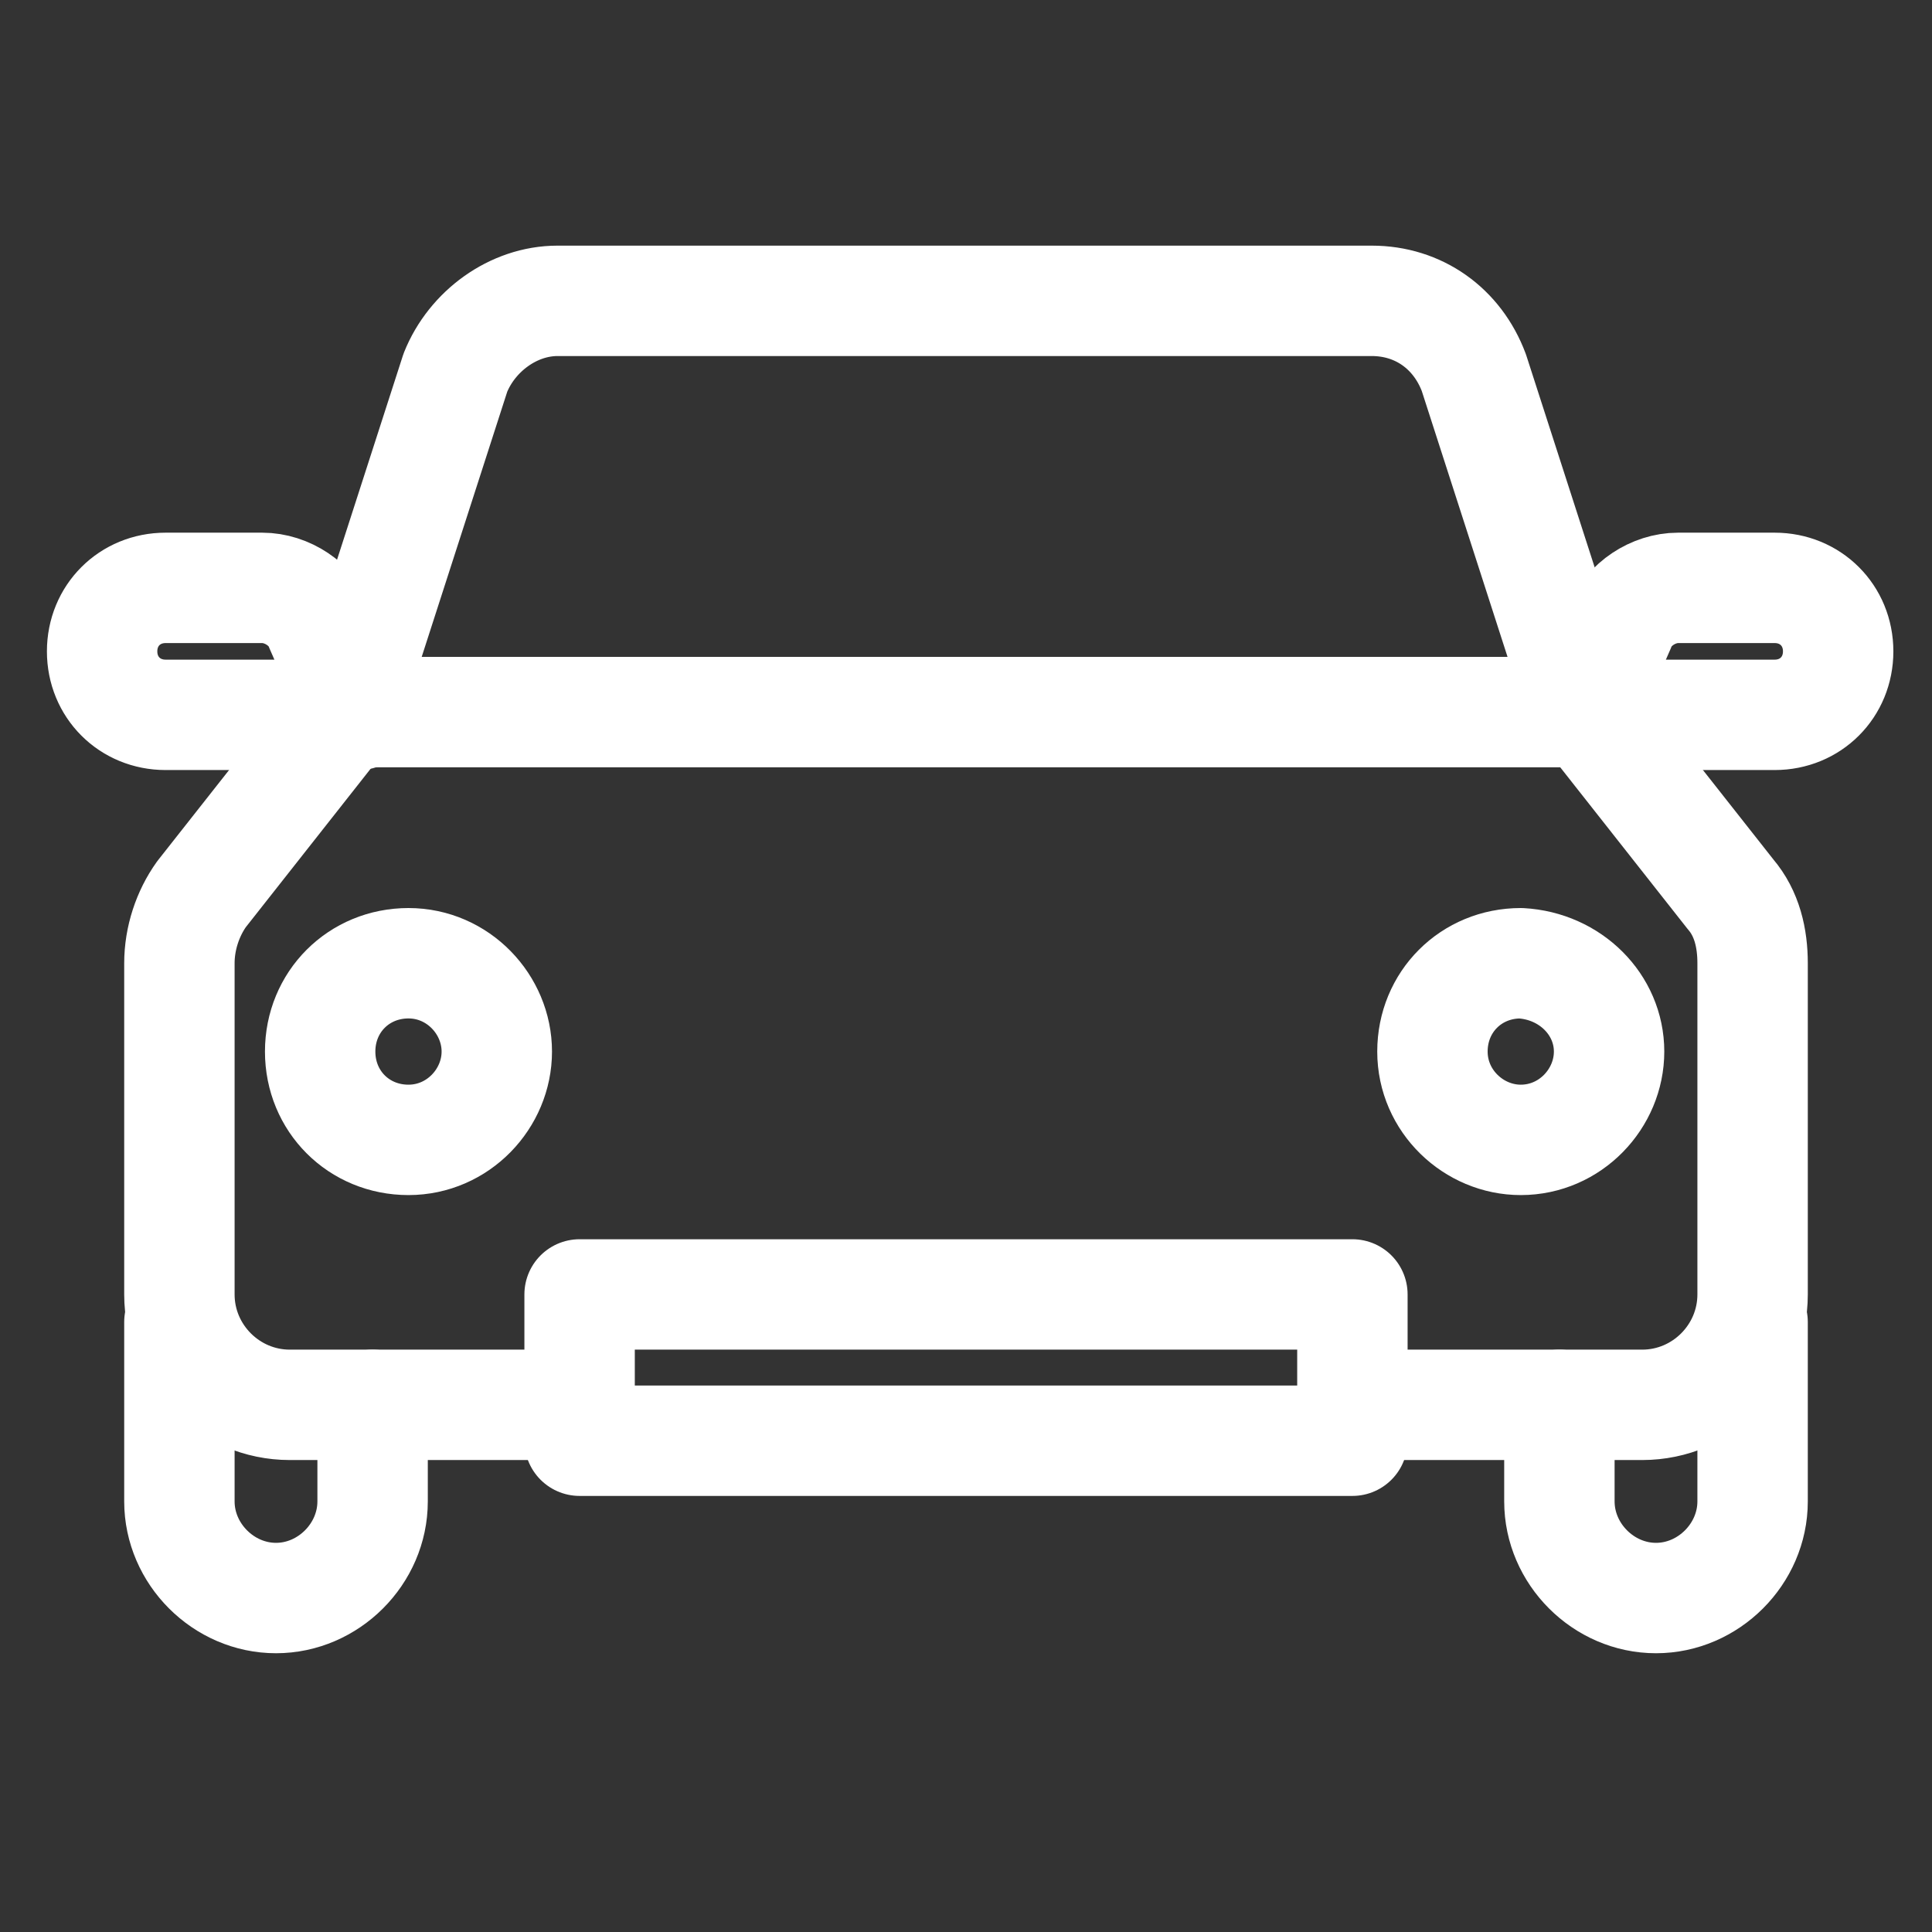
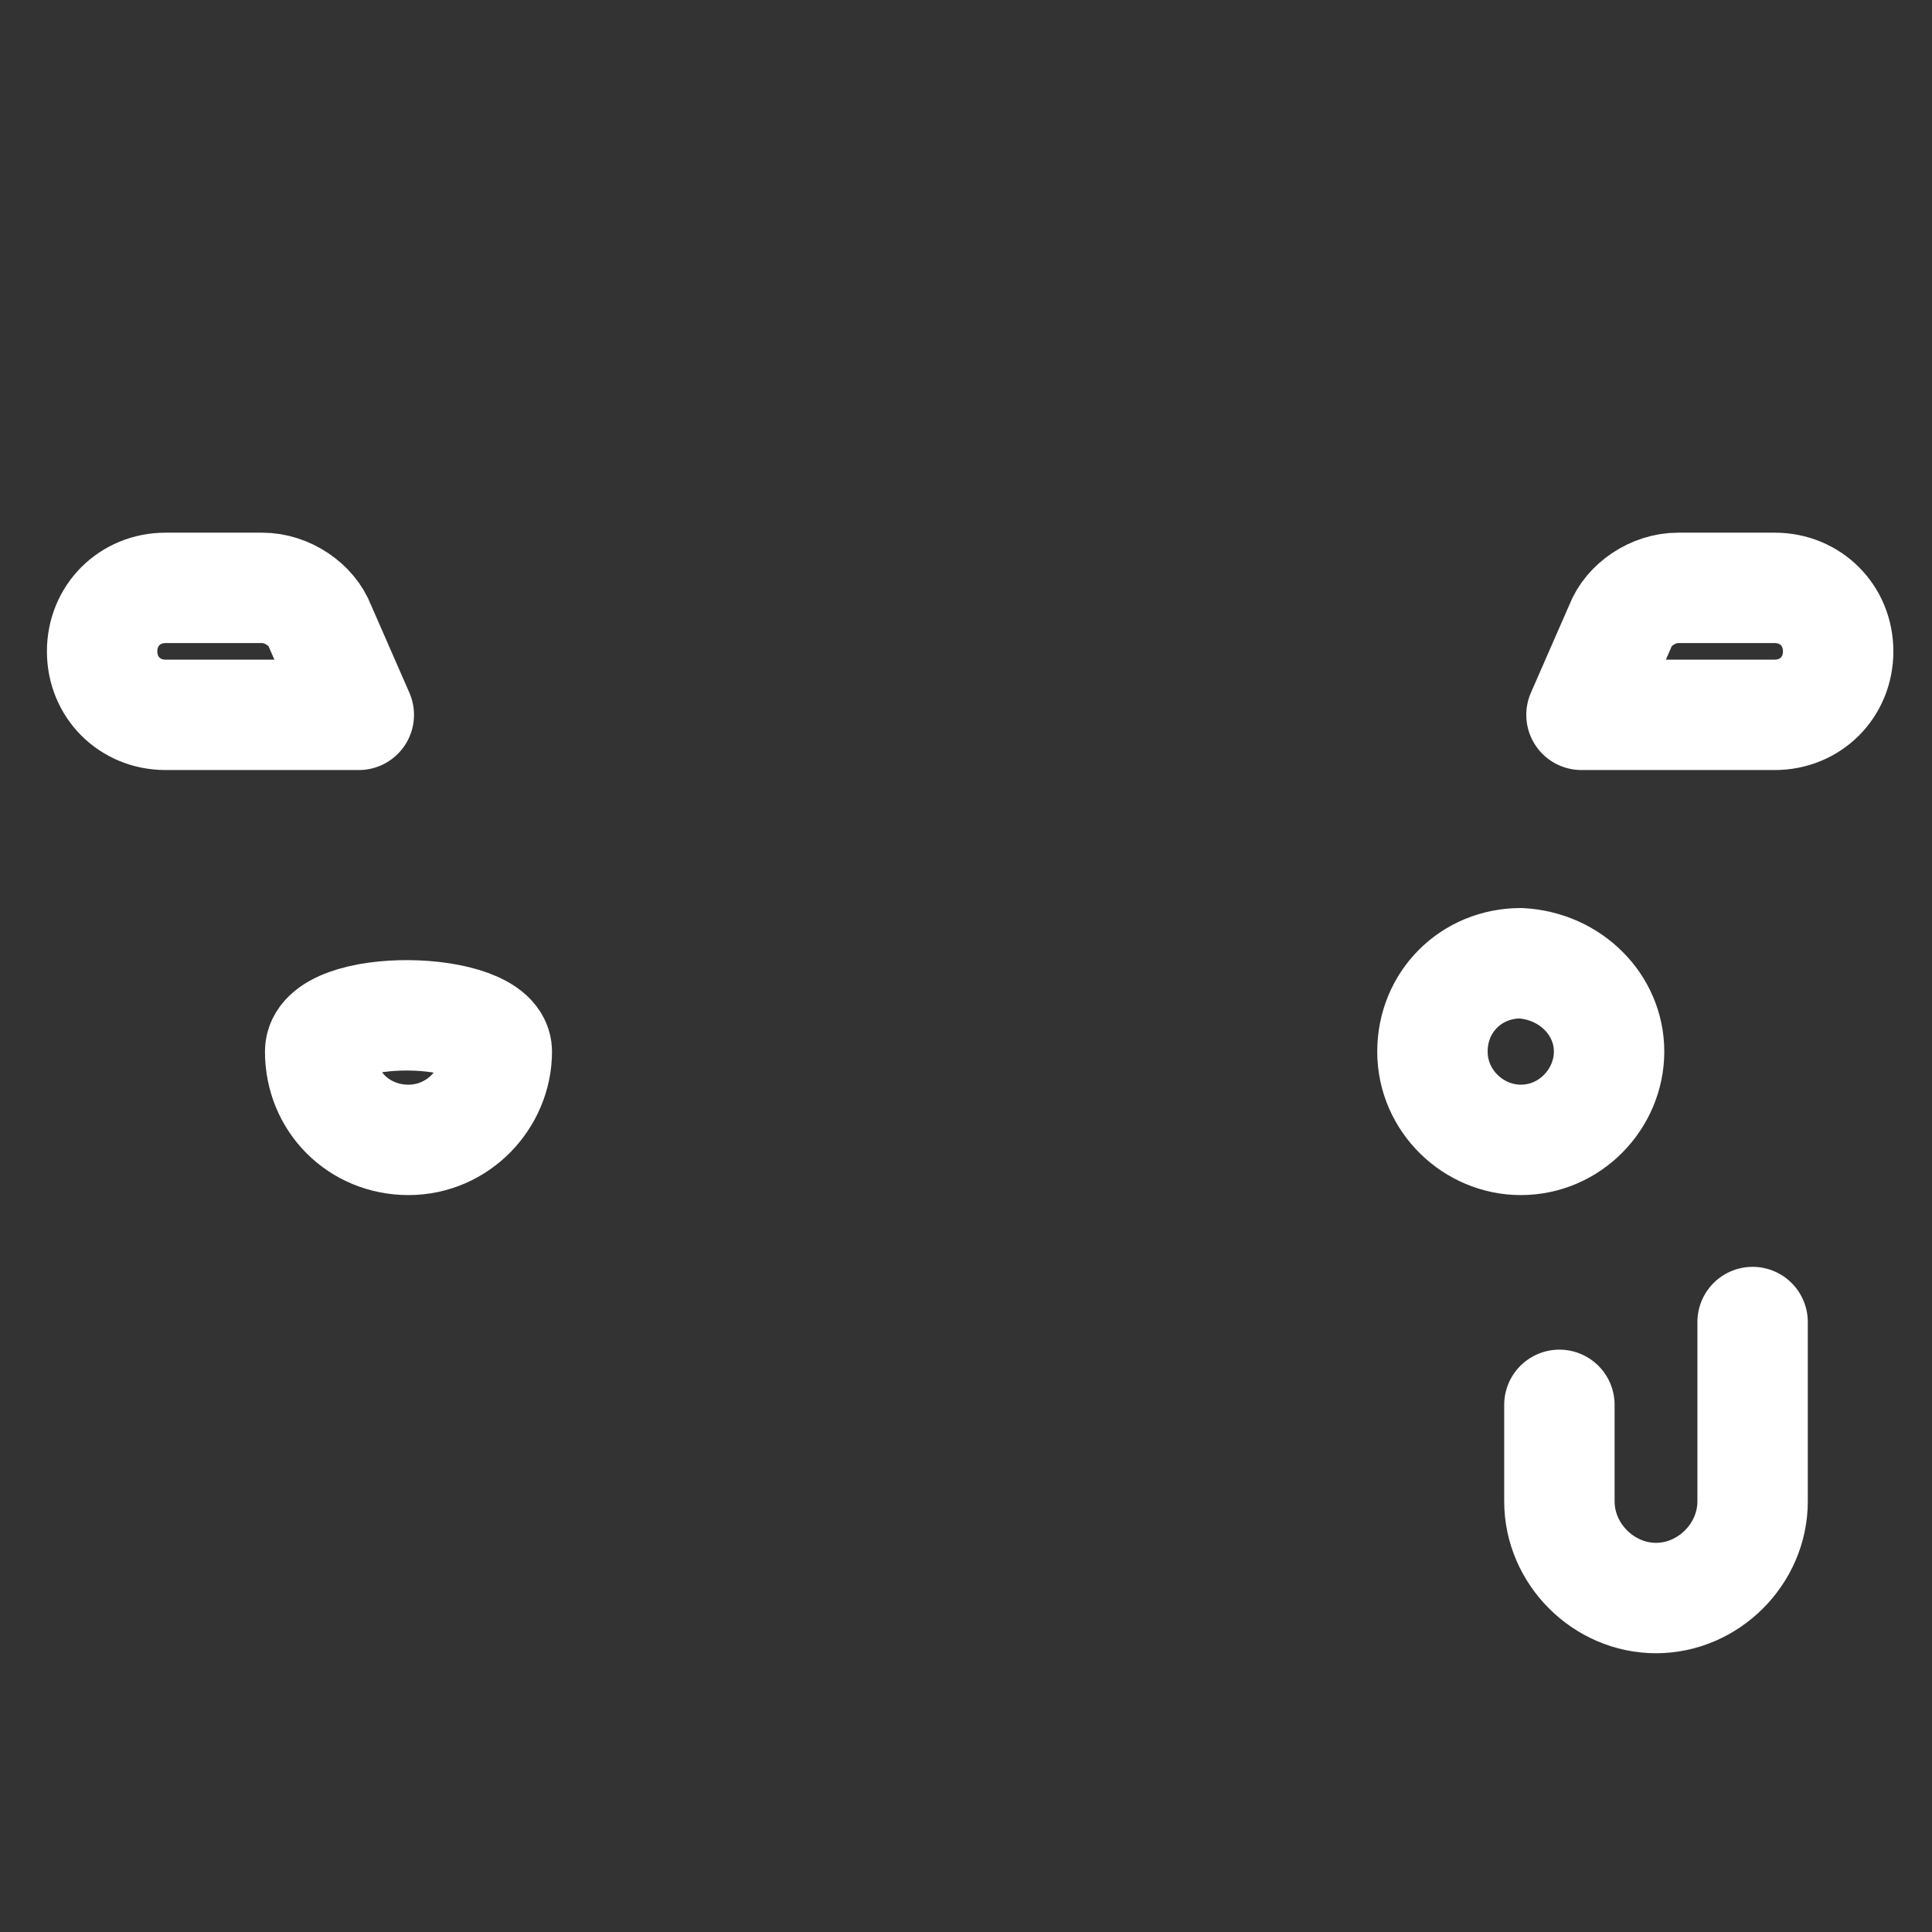
<svg xmlns="http://www.w3.org/2000/svg" version="1.1" id="icon" x="0px" y="0px" viewBox="0 0 70 70" style="enable-background:new 0 0 70 70;" xml:space="preserve">
  <rect x="0" y="0" width="70" height="70" fill="#333333" stroke="none" />
  <style type="text/css">
	.st0{fill:none;stroke:#FFFFFF;stroke-width:4;stroke-linecap:round;stroke-linejoin:round;stroke-miterlimit:10;}
</style>
-   <path class="st0" d="M13.5,50.9v3.5c0,1.9-1.6,3.5-3.5,3.5l0,0c-1.9,0-3.5-1.6-3.5-3.5v-6.5" />
-   <path class="st0" d="M20.6,50.9H10.5c-2.2,0-4-1.8-4-4v-12c0-0.9,0.3-1.8,0.8-2.5l5.2-6.6h45l5.2,6.6c0.6,0.7,0.8,1.6,0.8,2.5v12  c0,2.2-1.8,4-4,4H49" />
  <path class="st0" d="M63.5,47.9v6.5c0,1.9-1.6,3.5-3.5,3.5l0,0c-1.9,0-3.5-1.6-3.5-3.5v-3.5" />
-   <path class="st0" d="M12.5,25.9l4-12.4c0.6-1.5,2.1-2.6,3.7-2.6h29.5c1.7,0,3.1,1,3.7,2.6l4,12.4" />
-   <rect x="21" y="46.9" class="st0" width="28" height="5.3" />
  <path class="st0" d="M13,25.9H6c-1.3,0-2.3-1-2.3-2.3l0,0c0-1.3,1-2.3,2.3-2.3h3.5c0.9,0,1.8,0.6,2.1,1.4L13,25.9z" />
  <path class="st0" d="M57.3,25.9h7c1.3,0,2.3-1,2.3-2.3l0,0c0-1.3-1-2.3-2.3-2.3h-3.5c-0.9,0-1.8,0.6-2.1,1.4L57.3,25.9z" />
  <g>
-     <path class="st0" d="M18,38.1c0,1.7-1.4,3.2-3.2,3.2s-3.2-1.4-3.2-3.2s1.4-3.2,3.2-3.2S18,36.4,18,38.1z" />
+     <path class="st0" d="M18,38.1c0,1.7-1.4,3.2-3.2,3.2s-3.2-1.4-3.2-3.2S18,36.4,18,38.1z" />
    <path class="st0" d="M58.3,38.1c0,1.7-1.4,3.2-3.2,3.2c-1.7,0-3.2-1.4-3.2-3.2s1.4-3.2,3.2-3.2C56.9,35,58.3,36.4,58.3,38.1z" />
  </g>
</svg>